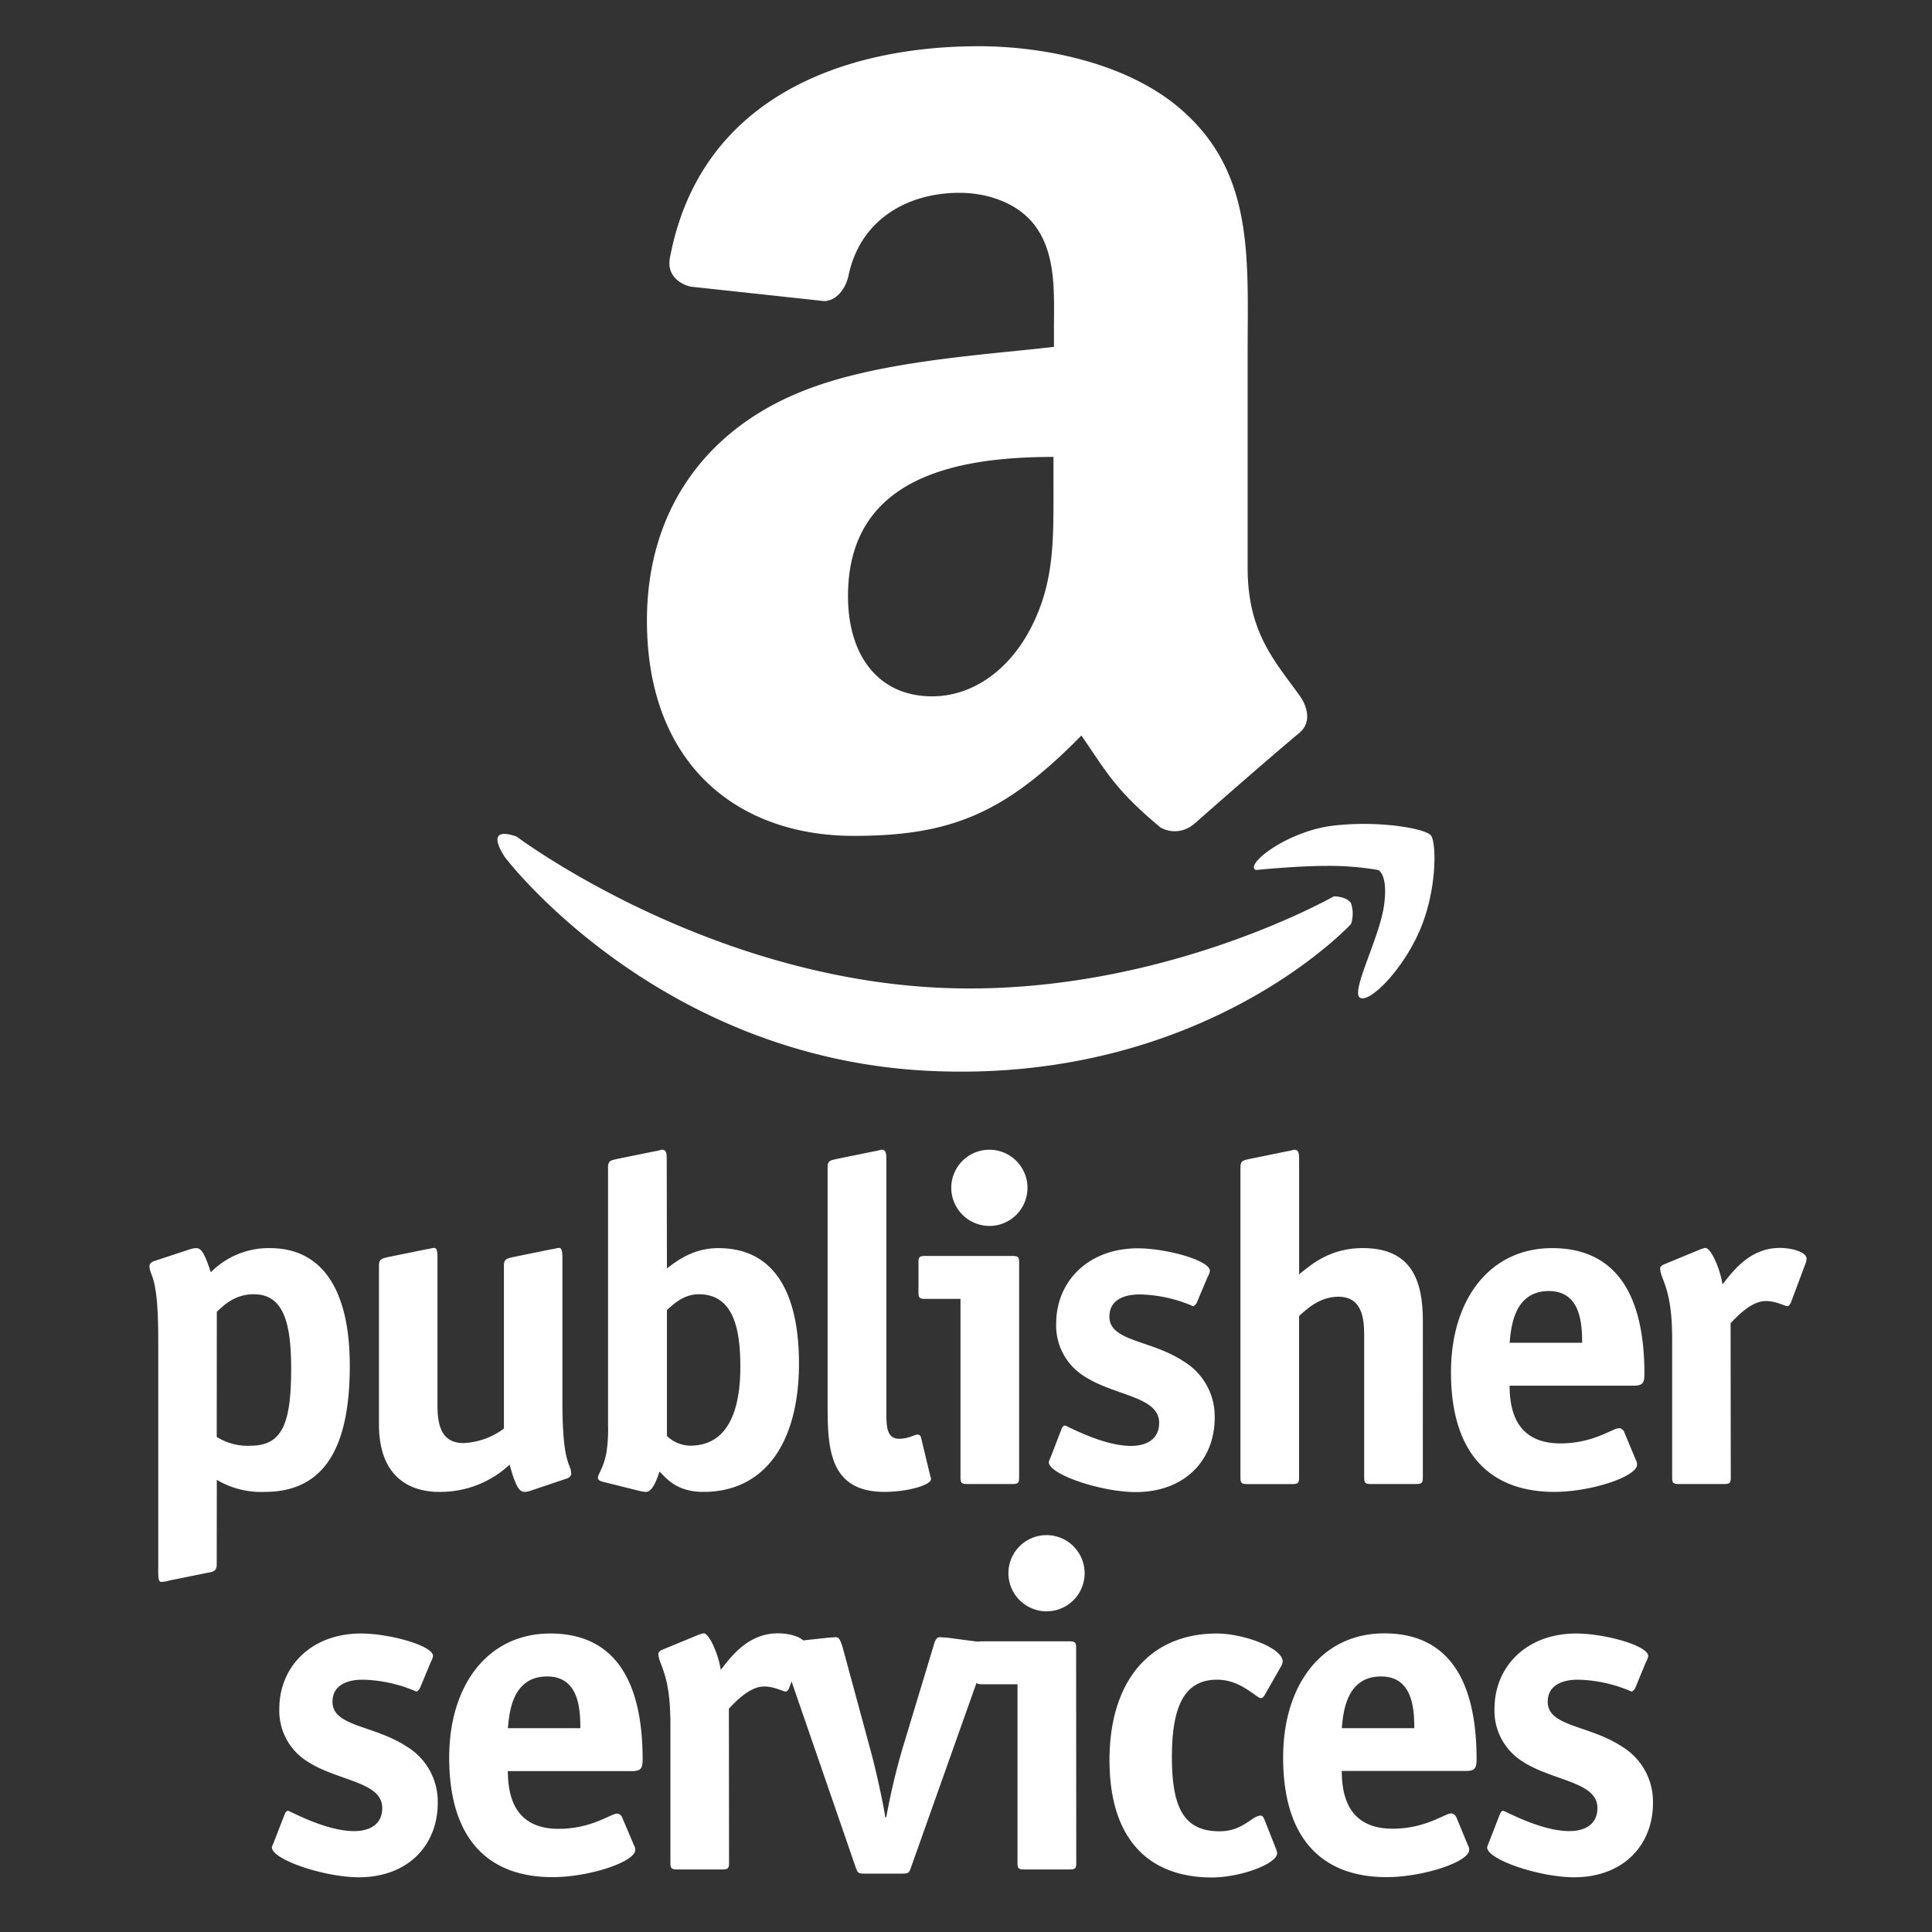
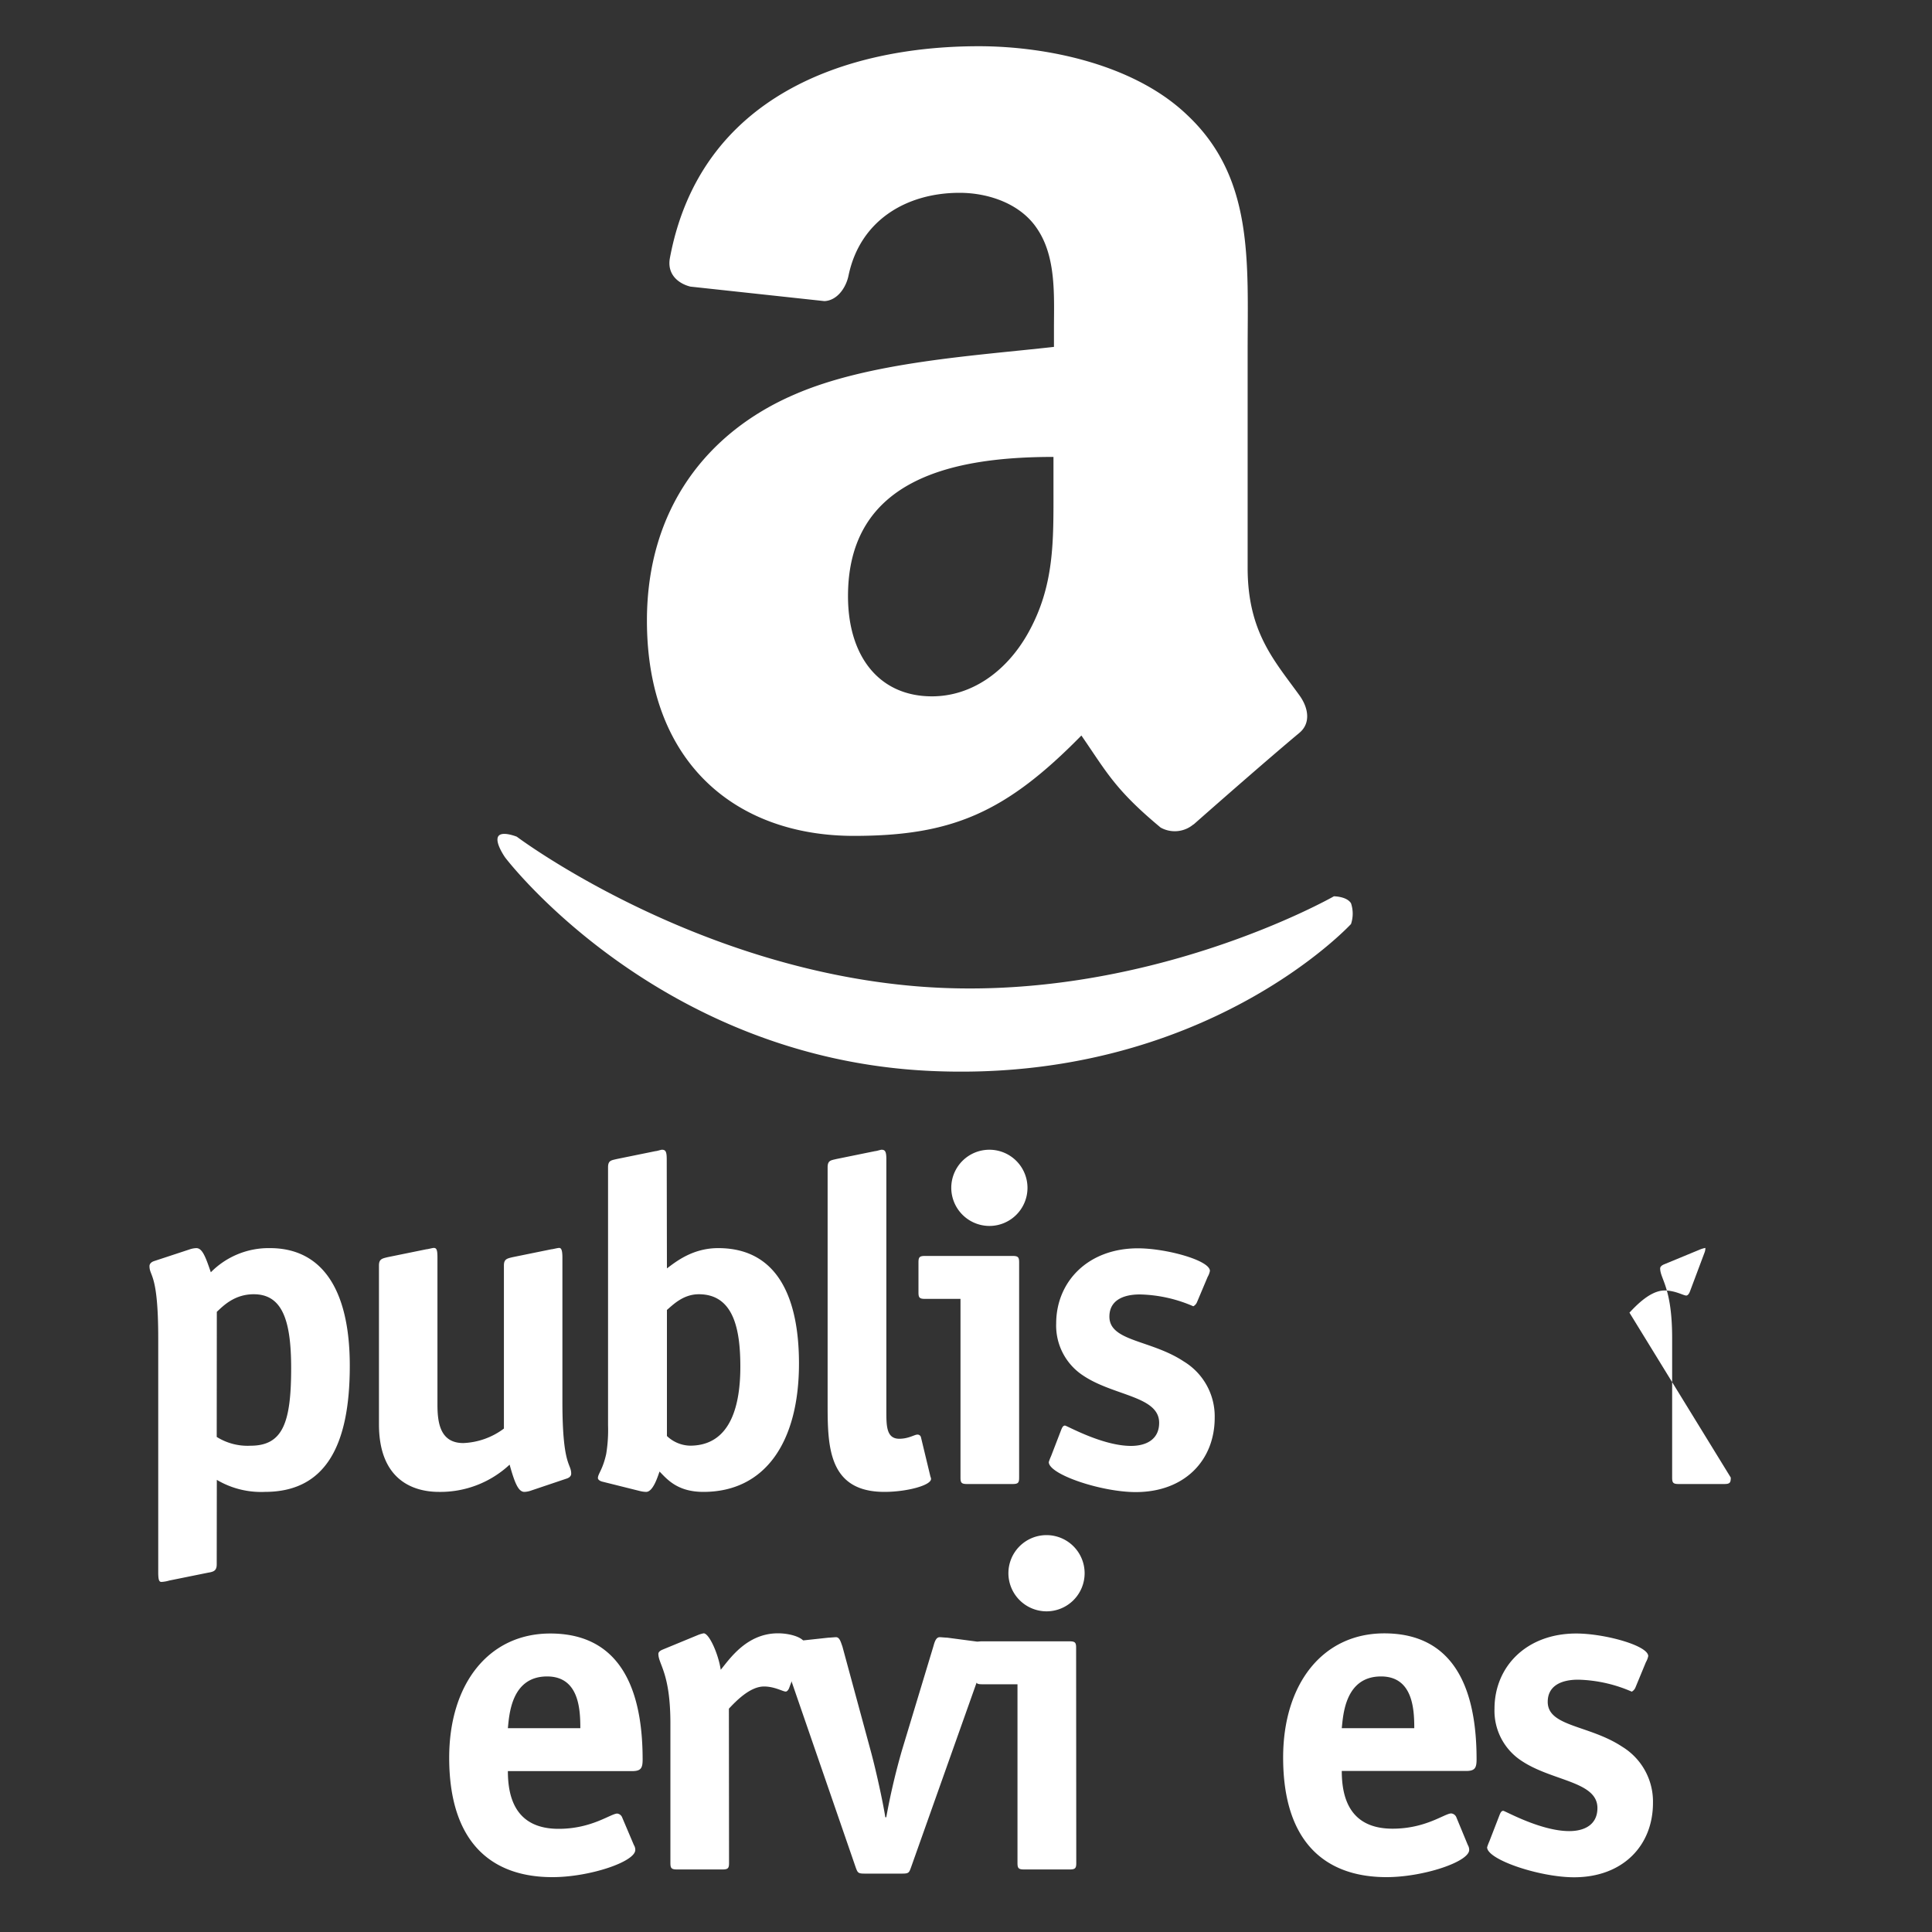
<svg xmlns="http://www.w3.org/2000/svg" id="Layer_1" data-name="Layer 1" viewBox="0 0 400 400">
  <rect x="0" y="0" width="400" height="400" fill="#333333" stroke="none" />
  <defs>
    <style>.cls-1{fill:none;}.cls-2{fill:#fff;}</style>
  </defs>
  <title>icon_dynamic-auctions_amazon</title>
  <rect class="cls-1" width="400" height="400" />
  <path class="cls-2" d="M44.87,323.89c0,1.34-.67,1.53-1.81,1.72l-8,1.62a6.92,6.92,0,0,1-1.63.29c-.48,0-.67-.38-.67-2V277.05c0-13.48-1.81-12.72-1.81-14.92,0-.47.38-.86,1-1.05l7.26-2.39a4.74,4.74,0,0,1,1.44-.28c1.24,0,1.91,1.81,3,5a16.83,16.83,0,0,1,12.24-5c10.61,0,16.53,8.31,16.53,24.37,0,16.73-5.16,26.1-17.59,26.1a18,18,0,0,1-9.94-2.49Zm0-26.39a12,12,0,0,0,7,1.82c6.69,0,8.41-4.78,8.41-16.06,0-9.85-1.81-15.3-7.74-15.3-4,0-6.31,2.39-7.65,3.64Z" />
  <path class="cls-2" d="M110,308.59a4.75,4.75,0,0,1-1.43.29c-1.24,0-2-1.82-3.06-5.64a21,21,0,0,1-14.63,5.64c-5.25,0-12.42-2.39-12.42-14V262c0-1.34.67-1.44,1.81-1.72l8-1.63c.29,0,1.25-.28,1.53-.28.58,0,.77.38.77,2v30.4c0,3.64.48,8,5.35,8a15,15,0,0,0,8.41-3V262c0-1.34.67-1.44,1.82-1.72l8-1.63c.29,0,1.24-.28,1.63-.28s.66.38.66,2v29.83c0,13.48,1.82,12.71,1.82,14.91,0,.48-.38.86-1.05,1.05Z" />
  <path class="cls-2" d="M138.08,262.61c1.91-1.43,5.35-4.2,10.61-4.2,13,0,16.73,11.47,16.73,23.89,0,16.26-7,26.58-19.79,26.58-5.45,0-7.55-2.68-9.08-4.21-.38,1.06-1.34,4.21-2.77,4.21a5.93,5.93,0,0,1-1.34-.19l-7.65-1.91c-.48-.1-1-.39-1-.77,0-.86,1-1.72,1.72-5a30.59,30.59,0,0,0,.38-5.93V241.68c0-1.44.67-1.44,1.82-1.72l8-1.63c.28,0,1.14-.29,1.33-.29.77,0,1,.39,1,2Zm0,34.7a7.17,7.17,0,0,0,4.78,2c8.7,0,10.42-8.89,10.42-16.35,0-7.64-1.34-15-8.6-15-3.25,0-5.36,2.2-6.6,3.25Z" />
  <path class="cls-2" d="M192.57,305.44c.1.48.19.48.19.76,0,1.34-5.06,2.68-9.65,2.68-11.76,0-11.76-9.66-11.76-18.45V241.68c0-1.44.67-1.44,1.82-1.72l8-1.63c.28,0,1.14-.29,1.34-.29.76,0,1,.39,1,2v52.1c0,3.06,0,5.74,2.68,5.74,1.91,0,3.15-.86,3.73-.86a.72.72,0,0,1,.76.57Z" />
  <path class="cls-2" d="M211,305.92c0,1.05-.19,1.33-1.34,1.33h-9.46c-1.15,0-1.34-.28-1.34-1.33v-37h-7.36c-1.15,0-1.34-.29-1.34-1.34v-6.21c0-1.05.19-1.34,1.34-1.34h18.16c1.15,0,1.34.29,1.34,1.34Zm-6.12-52.1a7.92,7.92,0,0,1-7.93-7.94,7.89,7.89,0,1,1,7.93,7.94Z" />
  <path class="cls-2" d="M247.83,269.59a1.68,1.68,0,0,1-.77.86A29.22,29.22,0,0,0,236,268c-3.63,0-6.31,1.34-6.31,4.59,0,5.17,8.61,4.78,15.39,9.28a13.29,13.29,0,0,1,6.41,11.66c0,8.79-6.21,15.39-16.35,15.39-7.07,0-18-3.63-18-6.21a10.35,10.35,0,0,1,.48-1.25l2.1-5.45c.19-.47.38-.86.77-.86s7.74,4.21,13.67,4.21c3.15,0,5.83-1.34,5.83-4.78,0-5.54-9.37-5.54-15.68-9.75a12.37,12.37,0,0,1-5.64-10.8c0-8.7,6.6-15.58,16.92-15.58,5.83,0,14.91,2.48,14.91,4.68a4,4,0,0,1-.47,1.24Z" />
-   <path class="cls-2" d="M294.58,305.92c0,1.05-.2,1.33-1.34,1.33h-9.47c-1.14,0-1.33-.28-1.33-1.33V276.47c0-3.63-.48-8-5.36-8-4,0-6.88,2.87-8.12,4v33.46c0,1.05-.2,1.33-1.34,1.33h-9.47c-1.14,0-1.33-.28-1.33-1.33V241.68c0-1.44.66-1.44,1.81-1.72l8-1.63c.29,0,1.15-.29,1.34-.29.76,0,1,.39,1,2v23.8c2.58-2.1,6.4-5.44,13.19-5.44,10.13,0,12.43,6.78,12.43,15.1Z" />
-   <path class="cls-2" d="M338.65,302.19a1.92,1.92,0,0,1,.28,1.05c0,2.49-9.56,5.64-17.11,5.64-12.62,0-21.41-7.17-21.41-24.76,0-15.2,8.12-25.71,20.93-25.71,16.26,0,19.12,14.53,19.12,26.09,0,1.82-.38,2.39-2.2,2.39H312.55c0,5.36,1.53,11.95,10.52,11.95,6.88,0,10.8-3.15,12.14-3.15a1.28,1.28,0,0,1,1.05.76ZM327.56,278c0-3.92-.29-10.7-6.89-10.7-7.45,0-7.83,8-8.12,10.7Z" />
-   <path class="cls-2" d="M358.34,305.92c0,1.05-.19,1.33-1.34,1.33h-9.46c-1.15,0-1.34-.28-1.34-1.33V277.05c0-10.52-2.48-12.24-2.48-14.44,0-.38.38-.67.86-.86l7.26-3a5.88,5.88,0,0,1,1.24-.38c1.15,0,3.06,4.3,3.54,7.55,1.82-2.2,5.35-7.55,11.86-7.55,2.77,0,5.54.95,5.54,2.19a2.49,2.49,0,0,1-.19,1l-3,8c-.1.29-.39.86-.77.86-.57,0-2.29-1.05-4.49-1.05-3,0-6,3.25-7.27,4.59Z" />
-   <path class="cls-2" d="M87,349.38a1.72,1.72,0,0,1-.76.86,29.38,29.38,0,0,0-11.09-2.48c-3.63,0-6.31,1.34-6.31,4.59,0,5.16,8.6,4.78,15.39,9.27a13.31,13.31,0,0,1,6.4,11.66c0,8.8-6.21,15.39-16.34,15.39-7.08,0-18-3.63-18-6.21,0-.29.39-.86.48-1.24l2.11-5.45c.19-.48.38-.86.76-.86s7.74,4.2,13.67,4.2c3.16,0,5.83-1.33,5.83-4.78,0-5.54-9.37-5.54-15.68-9.75a12.37,12.37,0,0,1-5.63-10.8c0-8.7,6.59-15.58,16.92-15.58,5.83,0,14.91,2.48,14.91,4.68a4.22,4.22,0,0,1-.48,1.25Z" />
+   <path class="cls-2" d="M358.34,305.92c0,1.05-.19,1.33-1.34,1.33h-9.46c-1.15,0-1.34-.28-1.34-1.33V277.05c0-10.52-2.48-12.24-2.48-14.44,0-.38.38-.67.86-.86l7.26-3a5.88,5.88,0,0,1,1.24-.38a2.49,2.49,0,0,1-.19,1l-3,8c-.1.29-.39.86-.77.86-.57,0-2.29-1.05-4.49-1.05-3,0-6,3.25-7.27,4.59Z" />
  <path class="cls-2" d="M131.24,382a1.86,1.86,0,0,1,.29,1c0,2.49-9.56,5.64-17.11,5.64C101.8,388.67,93,381.5,93,363.91c0-15.2,8.12-25.71,20.93-25.71,16.25,0,19.12,14.53,19.12,26.1,0,1.81-.38,2.39-2.2,2.39H105.15c0,5.35,1.53,11.95,10.51,11.95,6.88,0,10.8-3.16,12.14-3.16a1.25,1.25,0,0,1,1,.77ZM120.15,357.8c0-3.92-.28-10.71-6.88-10.71-7.45,0-7.84,8-8.12,10.71Z" />
  <path class="cls-2" d="M150.94,385.71c0,1.05-.19,1.34-1.34,1.34h-9.46c-1.15,0-1.34-.29-1.34-1.34V356.84c0-10.51-2.49-12.24-2.49-14.43,0-.39.39-.67.86-.87l7.27-3a6.53,6.53,0,0,1,1.24-.38c1.15,0,3.06,4.3,3.54,7.55,1.82-2.2,5.35-7.55,11.85-7.55,2.78,0,5.55,1,5.55,2.2a2.47,2.47,0,0,1-.19,1l-3,8c-.09.29-.38.86-.76.86-.58,0-2.3-1.05-4.49-1.05-3,0-6,3.25-7.27,4.59Z" />
  <path class="cls-2" d="M188.6,386.67c-.38,1.05-.47,1.24-1.81,1.24H179c-1.34,0-1.43-.19-1.82-1.24l-15.2-44.07a6.94,6.94,0,0,1-.47-1.63c0-.76.66-.86,2.1-1.05l7.93-.86c.29,0,1.34-.1,1.53-.1.77,0,1,1,1.34,1.92l5.83,21.5c1.05,3.83,2.49,10.33,3.06,13.87h.19a140.56,140.56,0,0,1,3.25-13.87l6.5-21.5c.29-1.06.58-1.92,1.34-1.92.19,0,1.24.1,1.53.1l6.5.86c1.44.19,2.11.29,2.11,1.05a7.34,7.34,0,0,1-.48,1.63Z" />
  <path class="cls-2" d="M222.83,385.71c0,1.05-.19,1.34-1.34,1.34H212c-1.15,0-1.34-.29-1.34-1.34v-37h-7.36c-1.15,0-1.34-.28-1.34-1.33v-6.22c0-1.05.19-1.34,1.34-1.34h18.16c1.15,0,1.34.29,1.34,1.34Zm-6.12-52.1a7.91,7.91,0,0,1-7.93-7.93,7.89,7.89,0,1,1,7.93,7.93Z" />
-   <path class="cls-2" d="M264.13,382.65a3.91,3.91,0,0,1,.29,1c0,2.29-7.75,5.06-13.48,5.06-13.29,0-21.23-8.12-21.23-24.28S237.84,338.2,252,338.2c5.16,0,13.57,2.87,13.57,5.83a3.2,3.2,0,0,1-.28.86l-3.54,6.21c-.19.2-.38.48-.67.48-1,0-4.11-3.82-9.08-3.82-6.5,0-9.37,5-9.37,16,0,10.52,2.49,15.39,9.85,15.39,4.87,0,6.78-3.25,8.5-3.25.29,0,.48.2.67.48Z" />
  <path class="cls-2" d="M303.9,382a1.94,1.94,0,0,1,.28,1c0,2.49-9.56,5.64-17.11,5.64-12.62,0-21.41-7.17-21.41-24.76,0-15.2,8.13-25.71,20.94-25.71,16.25,0,19.11,14.53,19.11,26.1,0,1.81-.38,2.39-2.19,2.39H277.8c0,5.35,1.53,11.95,10.52,11.95,6.88,0,10.8-3.16,12.14-3.16a1.27,1.27,0,0,1,1.05.77ZM292.81,357.8c0-3.92-.29-10.71-6.88-10.71-7.46,0-7.84,8-8.13,10.71Z" />
  <path class="cls-2" d="M338.6,349.38a1.72,1.72,0,0,1-.76.86,29.38,29.38,0,0,0-11.09-2.48c-3.63,0-6.31,1.34-6.31,4.59,0,5.16,8.6,4.78,15.39,9.27a13.31,13.31,0,0,1,6.4,11.66c0,8.8-6.21,15.39-16.34,15.39-7.08,0-18-3.63-18-6.21a11.18,11.18,0,0,1,.47-1.24l2.11-5.45c.19-.48.38-.86.76-.86s7.74,4.2,13.67,4.2c3.16,0,5.83-1.33,5.83-4.78,0-5.54-9.37-5.54-15.68-9.75a12.37,12.37,0,0,1-5.63-10.8c0-8.7,6.59-15.58,16.92-15.58,5.83,0,14.91,2.48,14.91,4.68a4.22,4.22,0,0,1-.48,1.25Z" />
  <path id="Path_174" data-name="Path 174" class="cls-2" d="M107,173.23s36.26,27.26,83.11,31,86.06-18.66,86.06-18.66,2.65,0,3.54,1.44a6.73,6.73,0,0,1,0,4.3s-30.36,33-87,30.42-88.12-44.19-88.12-44.19-2.13-3-1.47-4.31S107,173.23,107,173.23Z" />
-   <path id="Path_175" data-name="Path 175" class="cls-2" d="M260,180.13s8.4-.86,14.74-.86a60,60,0,0,1,10.61.86s2.13.86,1.18,7.46-6.85,17.65-5,18.94,8.69-5.38,12.36-13.77,3.54-18.36,2.36-19.8-10.9-3.15-20.34-2S257.62,179,260,180.13Z" />
  <path class="cls-2" d="M269.11,144.07c-5.21-7.25-10.8-13.13-10.8-26.53V73c0-18.9,1.34-36.22-12.57-49.24-11-10.5-29.18-14.19-43.1-14.19-27.21,0-57.59,10.13-63.93,43.77-.7,3.57,1.89,5.42,4.23,6l27.73,3c2.59-.1,4.45-2.66,5-5.25,2.39-11.57,12.12-17.17,23-17.17,5.9,0,12.6,2.2,16.06,7.44,4,5.88,3.48,14,3.48,20.73v3.73c-16.59,1.86-38.27,3.12-53.75,9.87-18,7.76-30.52,23.58-30.52,46.8,0,29.73,18.72,44.57,42.82,44.57,20.32,0,31.43-4.79,47.13-20.78,5.2,7.52,6.91,11.16,16.41,19.06a6,6,0,0,0,6.78-.65l.05,0c5.74-5.07,16.09-14.12,21.94-19C271.36,149.74,270.94,146.66,269.11,144.07Zm-51-43.2c0,11.11.26,20.39-5.31,30.3-4.56,8.06-11.81,13-19.84,13-11,0-17.4-8.36-17.39-20.76,0-24.37,21.87-28.81,42.54-28.81Z" />
</svg>